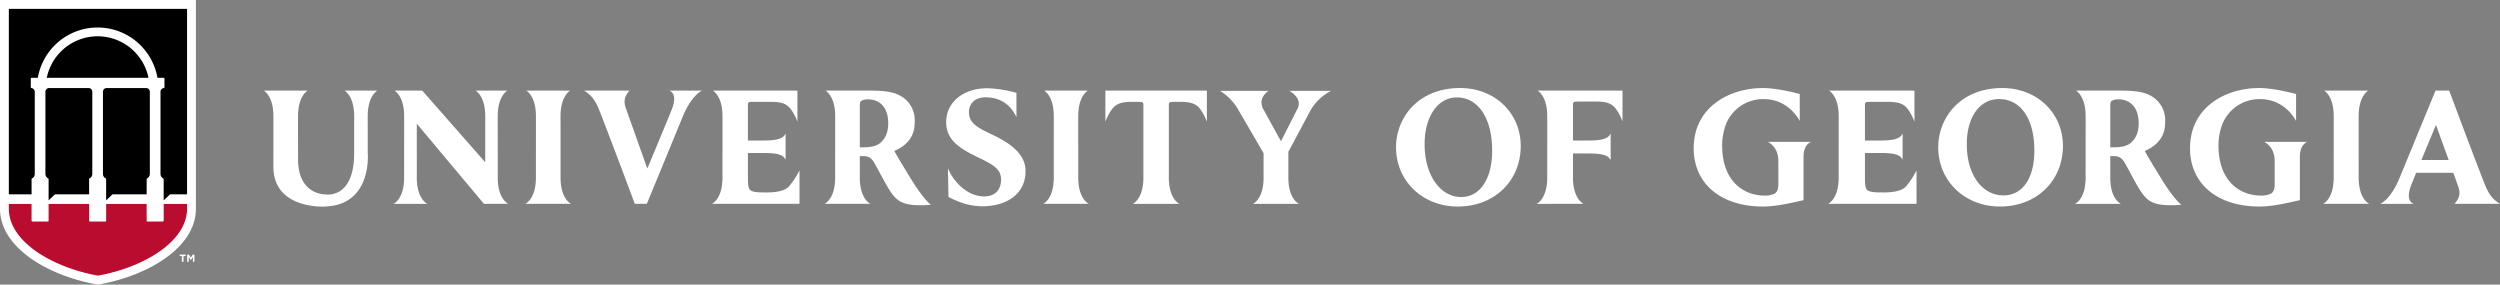
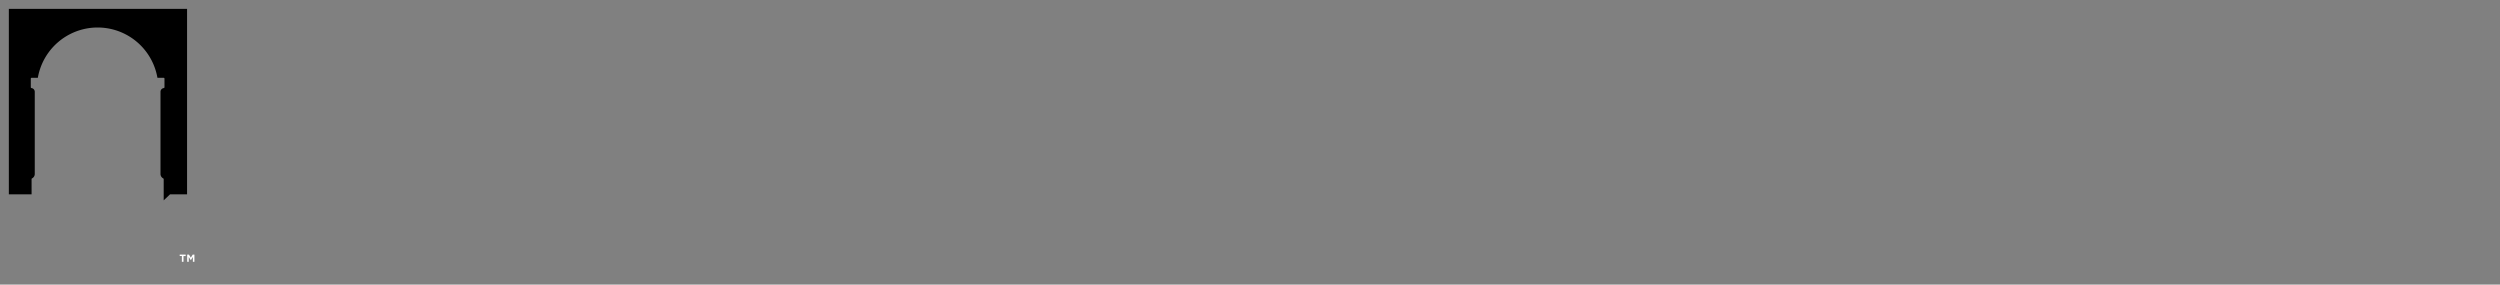
<svg xmlns="http://www.w3.org/2000/svg" id="Layer_1" data-name="Layer 1" viewBox="0 0 1110 126.363">
  <rect x="0" y="0" width="1110" height="126.363" fill="#808080" stroke="none" />
  <defs>
    <style>
      .cls-1{fill:#fff;}.cls-2{fill:#ba0c2f;}
    </style>
  </defs>
-   <path d="M889.058 39.084h-.05c-18.67 0-28.436 13.234-28.436 26.307 0 15 11.8 26.307 27.448 26.307 16.175 0 27.916-11.326 27.916-26.93 0-14.64-11.555-25.683-26.878-25.683zM903.25 66.9c0 12.5-5.388 19.846-13.724 19.846-9.427 0-16.27-9.12-16.27-22.7 0-12.24 5.858-20.053 14.245-20.053h.053c9.535-.005 15.697 8.542 15.697 22.907zM648.326 39.084h-.052c-18.667 0-28.434 13.234-28.434 26.307 0 15 11.8 26.307 27.448 26.307 16.175 0 27.915-11.326 27.915-26.93-.003-14.64-11.554-25.683-26.877-25.683zm14.19 27.816c0 12.5-5.386 20.58-13.723 20.58-9.426 0-16.268-9.855-16.268-23.434 0-12.24 5.857-20.786 14.243-20.786h.053c9.536-.005 15.697 9.275 15.697 23.64zM800.765 69.68v19.187l-2 .448c-4.7 1.06-10.557 2.382-16 2.382C764.075 91.7 752 81.554 752 65.857c0-18.395 15.935-26.773 30.74-26.773 6.69 0 16.35 2.658 16.35 2.658v12S794.447 44 783.1 44a17.75 17.75 0 0 0-17.13 12.164 27.593 27.593 0 0 0-1.338 8.4c0 15.9 9.5 22.284 18.916 22.284a9.748 9.748 0 0 0 4.392-.872c1.09-.675 1.648-2 1.648-3.92v-10.6c0-6.54-4.717-8.473-4.717-8.473h19.314s-3.42.844-3.42 6.697zM1021.14 69.68v19.187l-2 .448c-4.7 1.06-10.558 2.382-16 2.382-18.693 0-30.772-10.143-30.772-25.84 0-18.395 15.935-26.773 30.74-26.773 6.692 0 16.35 2.658 16.35 2.658v12S1014.822 44 1003.473 44a17.75 17.75 0 0 0-17.13 12.164A27.593 27.593 0 0 0 985 64.56c0 15.9 9.5 22.284 18.917 22.284a9.744 9.744 0 0 0 4.39-.872c1.092-.675 1.65-2 1.65-3.92v-10.6c0-6.54-4.718-8.473-4.718-8.473h19.312s-3.412.847-3.412 6.7zM297.194 40.226c3.015 1.26 2.33 5.208 1.09 8.32-.613 1.717-7.624 18.52-10.862 26.284-1.21-3.343-9.1-25.53-9.516-26.724-1.006-2.834-.917-4.96 1.58-7.88H259.3c4.308 2.67 5.47 5.22 7.947 11.673 4.182 10.786 9.948 26.14 14.5 38.31l.11.293h5.343l16-38.858c1.755-4.335 4.89-9.566 8.506-11.42zM350.333 82.736c-2.558 2.894-9.316 2.707-10.29 2.707-3.3 0-5.1-.1-6.375-.69-1.355-.57-1.594-2.347-1.594-5.87v-10.96h6.184c5.584 0 9.408.314 10.534 3.028V59.217c-1.066 2.7-4.716 3.18-10.534 3.18h-6.184V46.248a1.014 1.014 0 0 1 1.015-1.016h9.21c4.573 0 6.817.76 8.687 3.06a22.38 22.38 0 0 1 3.074 5.763v-13.83H316.53c1.18.788 4.262 3.59 4.262 11.378l-.01 27.256c0 9.633-4.708 11.643-4.708 11.643h38.907V75.69a38.687 38.687 0 0 1-4.647 7.046zM836 85.443c-3.3 0-5.1-.1-6.376-.69-1.355-.57-1.593-2.347-1.593-5.87v-10.96h6.185c5.584 0 9.407.314 10.534 3.028V59.217c-1.068 2.7-4.717 3.18-10.535 3.18h-6.184V47.43c0-2.2 0-2.2 2.77-2.2h7.457c4.573 0 6.818.76 8.688 3.06a22.432 22.432 0 0 1 3.074 5.763v-13.83h-37.9c1.18.79 4.262 3.593 4.262 11.38l-.012 27.256c0 9.634-4.706 11.643-4.706 11.643h39.273V75.69a38.748 38.748 0 0 1-4.646 7.046c-2.557 2.894-9.314 2.707-10.29 2.707zM1051.96 90.5s-4.708-2.01-4.708-11.642l-.01-27.256c0-7.787 3.08-10.59 4.262-11.38h-19.592c1.18.79 4.262 3.593 4.262 11.38l-.01 27.256c0 9.633-4.708 11.642-4.708 11.642zM225.7 90.5s-4.7-2.007-4.7-11.64l-.01-27.255c0-7.787 3.08-10.59 4.262-11.38h-14.068c1.182.79 4.263 3.593 4.263 11.38l-.008 20.425-27.963-31.8h-12.293c1.18.79 4.262 3.592 4.262 11.38l-.01 27.255c0 9.632-4.708 11.642-4.708 11.642h15.047s-4.707-2.01-4.707-11.642l-.01-23.946 29.81 35.58zM483.45 90.5s-4.708-2.01-4.708-11.642l-.01-27.256c0-7.787 3.08-10.59 4.26-11.38h-19.37c1.18.79 4.262 3.593 4.262 11.38l-.01 27.256c0 9.633-4.708 11.642-4.708 11.642zM253.593 90.5s-4.707-2.01-4.707-11.642l-.01-27.256c0-7.787 3.08-10.59 4.26-11.38h-19.444c1.18.79 4.262 3.593 4.262 11.38l-.01 27.256c0 9.633-4.707 11.642-4.707 11.642zM1110 90.5c-4.308-2.67-5.47-5.22-7.947-11.673-4.182-10.787-9.948-26.14-14.5-38.312l-.11-.292h-6.074l-15.992 38.858c-1.755 4.336-4.892 9.567-8.507 11.42h14.8c-3.013-1.26-2.327-5.208-1.09-8.32.216-.6 1.06-2.694 2.192-5.454h16.5c1.147 3.176 2 5.527 2.124 5.894 1.006 2.833.917 4.96-1.582 7.88zm-34.89-19.457c3.037-7.355 6.466-15.583 6.466-15.583l5.642 15.583zM440.01 59.523c-7.17-3.368-9.656-5.35-9.8-9.56-.12-3.453 2.22-6.75 7.36-6.75 7.56 0 11.487 4.168 13.742 8.78l-.016-10.764a52.63 52.63 0 0 0-12.9-2.054c-10.945 0-18.294 6.427-18.294 15.01 0 8.47 6.7 12.11 15.05 16.11 6 2.947 9.326 4.907 9.326 9.435 0 4.226-2.4 7.478-7.46 7.478-8.286 0-14.24-7.636-16.145-12.544l.252 12.8a43.88 43.88 0 0 0 7.146 2.97 30.63 30.63 0 0 0 7.685 1.156c10.986 0 19.388-5.38 19.388-15.64-.007-7.635-6.882-12.533-15.333-16.427zM703.113 90.5s-4.707-2.01-4.707-11.642V68.144h6.184c5.584 0 9.408.313 10.534 3.027V59.217c-1.066 2.7-4.715 3.18-10.534 3.18h-6.184v-15.11c0-2.2 0-2.2 2.77-2.2h7.457c4.573 0 6.817.762 8.687 3.06a22.4 22.4 0 0 1 3.074 5.763V40.225h-37.68c1.18.79 4.262 3.592 4.262 11.38l-.01 27.255c0 9.634-4.708 11.643-4.708 11.643zM518.967 47.432c0-2.2 0-2.2 2.77-2.2h2.356c4.573 0 6.817.76 8.687 3.06a22.4 22.4 0 0 1 3.074 5.763v-13.83h-45.07v13.832a22.4 22.4 0 0 1 3.075-5.762c1.87-2.3 4.113-3.06 8.686-3.06h2.354c2.77 0 2.77 0 2.77 2.2V78.86c0 9.634-4.708 11.643-4.708 11.643h20.71s-4.708-2.01-4.708-11.642zM157.24 68.008l.012-16.4c0-7.787-3.08-10.59-4.263-11.38h14.536c-1.182.79-4.263 3.593-4.263 11.38l.01 16.147s2.262 23.58-19.437 23.956c0 0-22.447 1.233-22.447-17.674l.01-22.428c0-7.787-3.08-10.59-4.262-11.38h19.445c-1.18.79-4.262 3.593-4.262 11.38l.012 19.077c0 16.02 12.14 15.62 12.14 15.62s12.77 2.368 12.77-18.297zM572.47 40.334s5.885 3.128 3.726 7.736l-7.444 14.65-7.832-14.232c-2.75-5.07 2.316-8.154 2.316-8.154H541.69a23.506 23.506 0 0 1 8.165 8.5l11.173 19.18V78.86c0 9.633-4.707 11.642-4.707 11.642h20.416s-4.706-2.01-4.706-11.64V67.424l9.383-17.58a22.03 22.03 0 0 1 9.614-9.51zM394.373 54.747c0 3.86-1.14 6.637-3.587 8.744-1.466 1.287-3.936 1.913-7.552 1.913h-1.474v-18.08c0-1.436.148-2.13.51-2.456a5.574 5.574 0 0 1 3.355-.73c4.228 0 8.748 2.788 8.748 10.61zm9.952 24.453c-2.22-3.648-5.594-9.1-7.26-12.183 3.578-1.49 9.03-4.96 9.03-12.248v-.014c.026-.36.044-.725.044-1.1a12.337 12.337 0 0 0-5.347-10.5c-3.184-2.138-7.084-2.933-14.39-2.933h-19.848c1.183.79 4.268 3.592 4.268 11.38l-.01 27.255c0 9.633-4.714 11.642-4.714 11.642h20.37s-4.713-2.01-4.713-11.642v-9.54h1.55c2.3 0 3.61.8 4.857 2.94.774 1.368 1.518 2.74 2.242 4.072 1.422 2.62 3.257 6.11 4.595 8.157 3.162 4.824 5.713 6.923 15.407 6.612 0 0 1.65-.06 2.912-.167 0 0-3.32-2.41-8.995-11.733zM949.577 54.747c0 3.86-1.14 6.637-3.588 8.744-1.467 1.287-3.937 1.913-7.553 1.913h-1.473v-18.08c0-1.436.148-2.13.51-2.456a5.577 5.577 0 0 1 3.355-.73c4.226 0 8.747 2.788 8.747 10.61zm9.95 24.453c-2.218-3.648-5.593-9.1-7.26-12.183 3.58-1.49 9.03-4.96 9.03-12.248v-.014c.028-.36.046-.725.046-1.1A12.338 12.338 0 0 0 956 43.16c-3.184-2.14-7.084-2.934-14.39-2.934h-19.852c1.184.79 4.27 3.592 4.27 11.38l-.013 27.255c0 9.634-4.712 11.643-4.712 11.643h20.37s-4.712-2.01-4.712-11.642v-9.54h1.55c2.295 0 3.612.8 4.858 2.937.774 1.37 1.517 2.74 2.24 4.073 1.423 2.62 3.258 6.11 4.596 8.157 3.16 4.824 5.713 6.923 15.406 6.612 0 0 1.652-.06 2.912-.167 0 0-3.322-2.41-8.994-11.733zM86.982 0v92.633c0 17.67-22.105 30.1-43.49 33.73C22.104 122.737 0 110.3 0 92.633V0z" class="cls-1" />
-   <path d="M58.453 21.755a23.048 23.048 0 0 0-37.682 12.78H65.93a23.156 23.156 0 0 0-7.475-12.78zM39.535 39.1H21.593a1.67 1.67 0 0 0-1.43 1.58v36.538a2.232 2.232 0 0 0 1.212 1.99.383.383 0 0 1 .207.34v9.41l2.827-2.682h15.16v-6.73a.384.384 0 0 1 .205-.34 2.232 2.232 0 0 0 1.206-1.988V40.755a1.67 1.67 0 0 0-1.445-1.655zM65.083 39.1H47.14a1.67 1.67 0 0 0-1.43 1.58v36.538a2.232 2.232 0 0 0 1.212 1.99.382.382 0 0 1 .207.34v9.41l2.827-2.682h15.16v-6.73a.383.383 0 0 1 .206-.34 2.232 2.232 0 0 0 1.206-1.988V40.755a1.67 1.67 0 0 0-1.447-1.655z" />
-   <path d="M15.985 111.553c7.18 5.053 17.173 8.982 27.506 10.825 10.334-1.843 20.327-5.772 27.5-10.825 5.5-3.87 12.06-10.3 12.06-18.92v-2.096H72.677v7.44a.383.383 0 0 1-.383.383H65.5a.383.383 0 0 1-.383-.383v-7.44H47.13v7.44a.383.383 0 0 1-.384.383h-6.794a.383.383 0 0 1-.383-.383v-7.44H21.58v7.44a.384.384 0 0 1-.383.383h-6.8a.384.384 0 0 1-.383-.383v-7.44H3.927v2.095c0 8.625 6.557 15.05 12.058 18.92z" class="cls-2" />
  <path d="M14.02 79.546a.383.383 0 0 1 .208-.34 2.232 2.232 0 0 0 1.206-1.988V40.755A1.672 1.672 0 0 0 14 39.107a.383.383 0 0 1-.33-.38v-3.81a.382.382 0 0 1 .384-.382H16.8a26.95 26.95 0 0 1 53.1 0h2.747a.383.383 0 0 1 .383.383v3.808a.382.382 0 0 1-.332.38 1.674 1.674 0 0 0-1.438 1.58v36.532a2.232 2.232 0 0 0 1.21 1.99.383.383 0 0 1 .208.34v9.413l2.828-2.68h7.55V3.925H3.926v82.35h10.1z" />
  <path d="M80.748 113.678h-.958v-.647h2.646v.648h-.96v2.562h-.728zm2.365-.647h.77l.844 1.356.844-1.355h.75v3.21h-.687v-2.167l-.885 1.406h-.063l-.885-1.407v2.167h-.687z" class="cls-1" />
</svg>